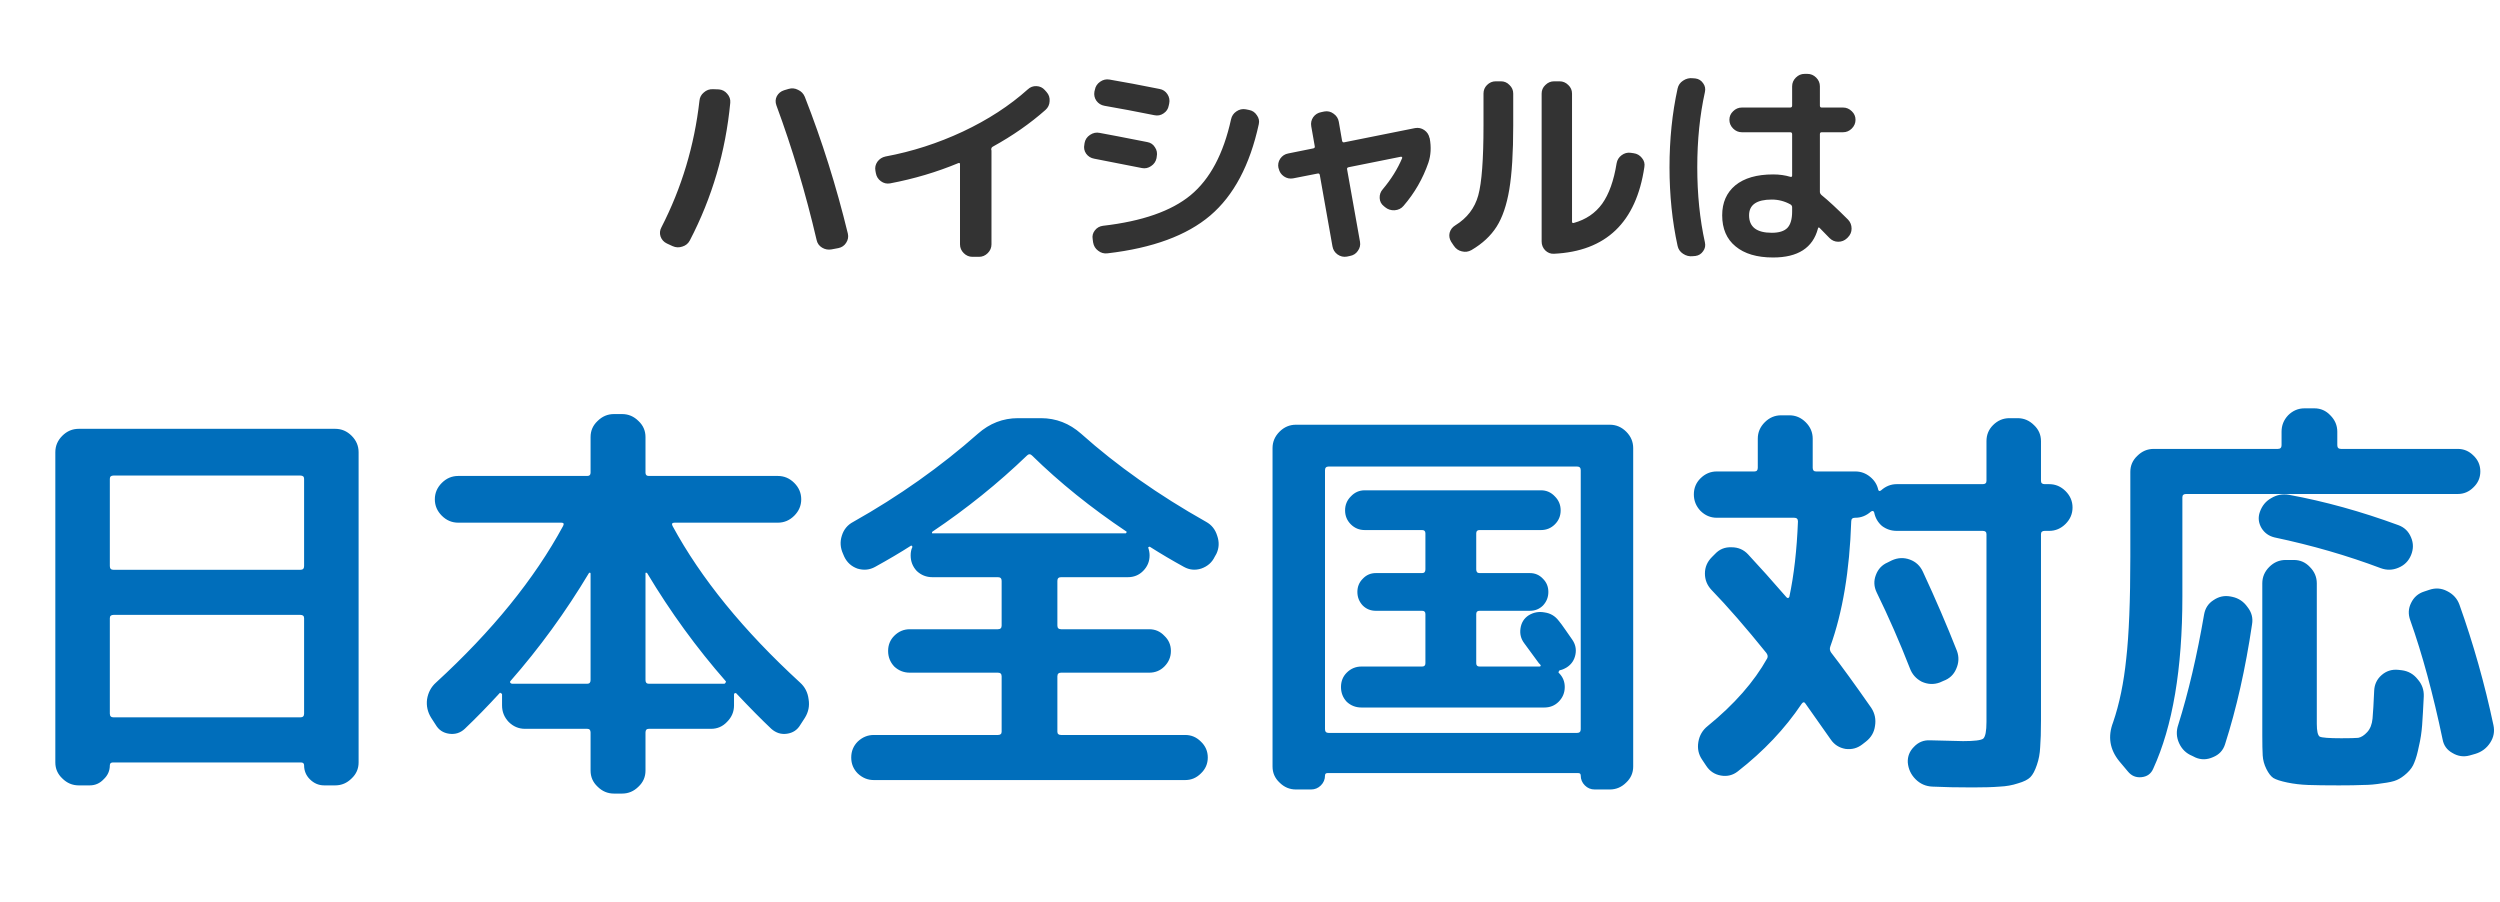
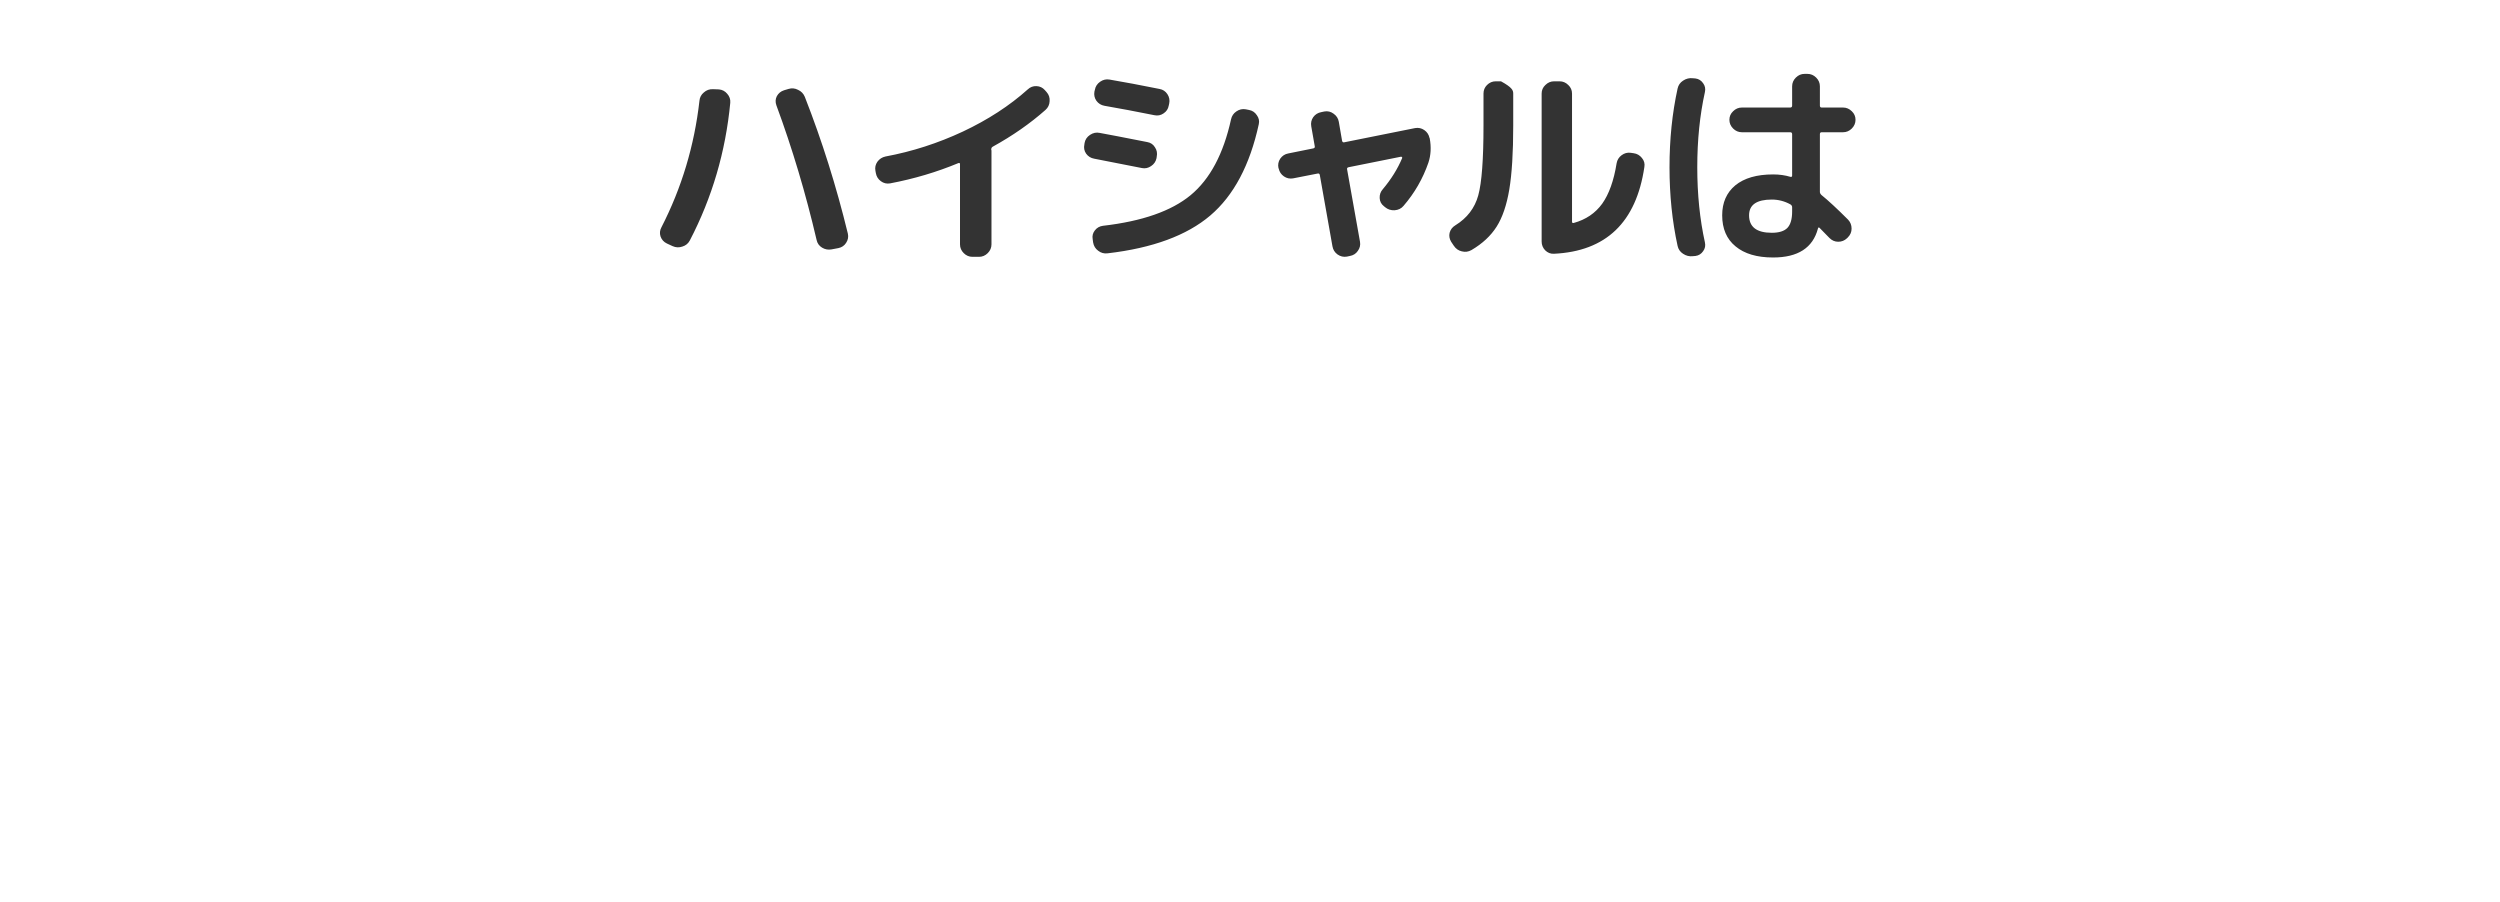
<svg xmlns="http://www.w3.org/2000/svg" width="183" height="66" viewBox="0 0 183 66" fill="none">
-   <path d="M5.76 57.49C5.3 57.49 4.9 57.32 4.56 56.98C4.22 56.66 4.05 56.27 4.05 55.81V33.1C4.05 32.64 4.22 32.24 4.56 31.9C4.9 31.56 5.3 31.39 5.76 31.39H24.54C25 31.39 25.4 31.56 25.74 31.9C26.08 32.24 26.25 32.64 26.25 33.1V55.81C26.25 56.27 26.08 56.66 25.74 56.98C25.4 57.32 25 57.49 24.54 57.49H23.73C23.33 57.49 22.98 57.34 22.68 57.04C22.4 56.76 22.26 56.42 22.26 56.02C22.26 55.88 22.18 55.81 22.02 55.81H8.28C8.12 55.81 8.04 55.88 8.04 56.02C8.04 56.42 7.89 56.76 7.59 57.04C7.31 57.34 6.97 57.49 6.57 57.49H5.76ZM8.04 35.05V41.44C8.04 41.62 8.13 41.71 8.31 41.71H21.99C22.17 41.71 22.26 41.62 22.26 41.44V35.05C22.26 34.89 22.17 34.81 21.99 34.81H8.31C8.13 34.81 8.04 34.89 8.04 35.05ZM8.04 45.25V52.24C8.04 52.42 8.13 52.51 8.31 52.51H21.99C22.17 52.51 22.26 52.42 22.26 52.24V45.25C22.26 45.09 22.17 45.01 21.99 45.01H8.31C8.13 45.01 8.04 45.09 8.04 45.25ZM44.94 58.09C44.48 58.09 44.08 57.92 43.74 57.58C43.4 57.26 43.23 56.87 43.23 56.41V53.62C43.23 53.44 43.15 53.35 42.99 53.35H38.43C37.97 53.35 37.57 53.18 37.23 52.84C36.91 52.5 36.75 52.1 36.75 51.64V50.83C36.75 50.79 36.72 50.76 36.66 50.74C36.62 50.7 36.59 50.7 36.57 50.74C35.67 51.72 34.82 52.59 34.02 53.35C33.7 53.65 33.32 53.77 32.88 53.71C32.44 53.65 32.11 53.43 31.89 53.05L31.56 52.54C31.3 52.12 31.2 51.67 31.26 51.19C31.34 50.69 31.56 50.28 31.92 49.96C36.02 46.2 39.12 42.38 41.22 38.5C41.3 38.34 41.26 38.26 41.1 38.26H33.54C33.08 38.26 32.68 38.09 32.34 37.75C32 37.41 31.83 37.01 31.83 36.55C31.83 36.09 32 35.69 32.34 35.35C32.68 35.01 33.08 34.84 33.54 34.84H42.99C43.15 34.84 43.23 34.76 43.23 34.6V31.99C43.23 31.53 43.4 31.14 43.74 30.82C44.08 30.48 44.48 30.31 44.94 30.31H45.54C46 30.31 46.4 30.48 46.74 30.82C47.08 31.14 47.25 31.53 47.25 31.99V34.6C47.25 34.76 47.33 34.84 47.49 34.84H56.94C57.4 34.84 57.8 35.01 58.14 35.35C58.48 35.69 58.65 36.09 58.65 36.55C58.65 37.01 58.48 37.41 58.14 37.75C57.8 38.09 57.4 38.26 56.94 38.26H49.38C49.2 38.26 49.15 38.34 49.23 38.5C51.31 42.34 54.42 46.16 58.56 49.96C58.92 50.28 59.13 50.69 59.19 51.19C59.27 51.67 59.18 52.12 58.92 52.54L58.59 53.05C58.37 53.43 58.04 53.65 57.6 53.71C57.18 53.77 56.8 53.65 56.46 53.35C55.74 52.67 54.89 51.81 53.91 50.77C53.89 50.73 53.85 50.72 53.79 50.74C53.75 50.76 53.73 50.79 53.73 50.83V51.64C53.73 52.1 53.56 52.5 53.22 52.84C52.9 53.18 52.51 53.35 52.05 53.35H47.49C47.33 53.35 47.25 53.44 47.25 53.62V56.41C47.25 56.87 47.08 57.26 46.74 57.58C46.4 57.92 46 58.09 45.54 58.09H44.94ZM47.25 41.98V49.78C47.25 49.96 47.33 50.05 47.49 50.05H53.01C53.05 50.05 53.08 50.03 53.1 49.99C53.14 49.93 53.15 49.89 53.13 49.87C50.99 47.43 49.07 44.79 47.37 41.95C47.35 41.93 47.32 41.92 47.28 41.92C47.26 41.92 47.25 41.94 47.25 41.98ZM42.99 50.05C43.15 50.05 43.23 49.96 43.23 49.78V41.98C43.23 41.94 43.21 41.92 43.17 41.92C43.15 41.92 43.13 41.93 43.11 41.95C41.41 44.79 39.49 47.43 37.35 49.87C37.31 49.95 37.35 50.01 37.47 50.05H42.99ZM61.8 40.75L61.71 40.54C61.51 40.1 61.48 39.66 61.62 39.22C61.76 38.76 62.04 38.42 62.46 38.2C65.8 36.32 68.84 34.17 71.58 31.75C72.44 30.99 73.42 30.61 74.52 30.61H76.2C77.3 30.61 78.28 30.99 79.14 31.75C81.76 34.09 84.81 36.24 88.29 38.2C88.69 38.42 88.96 38.76 89.1 39.22C89.26 39.68 89.24 40.12 89.04 40.54L88.92 40.75C88.72 41.17 88.39 41.46 87.93 41.62C87.49 41.76 87.07 41.72 86.67 41.5C85.83 41.04 85 40.55 84.18 40.03C84.14 40.01 84.1 40.02 84.06 40.06C84.04 40.08 84.04 40.1 84.06 40.12C84.12 40.3 84.15 40.48 84.15 40.66C84.15 41.1 83.99 41.48 83.67 41.8C83.37 42.1 83 42.25 82.56 42.25H77.67C77.49 42.25 77.4 42.34 77.4 42.52V45.79C77.4 45.97 77.49 46.06 77.67 46.06H84.12C84.56 46.06 84.93 46.22 85.23 46.54C85.55 46.84 85.71 47.21 85.71 47.65C85.71 48.09 85.55 48.47 85.23 48.79C84.93 49.09 84.56 49.24 84.12 49.24H77.67C77.49 49.24 77.4 49.33 77.4 49.51V53.56C77.4 53.72 77.49 53.8 77.67 53.8H86.76C87.2 53.8 87.58 53.96 87.9 54.28C88.24 54.6 88.41 54.99 88.41 55.45C88.41 55.91 88.24 56.3 87.9 56.62C87.58 56.94 87.2 57.1 86.76 57.1H63.96C63.52 57.1 63.13 56.94 62.79 56.62C62.47 56.3 62.31 55.91 62.31 55.45C62.31 54.99 62.47 54.6 62.79 54.28C63.13 53.96 63.52 53.8 63.96 53.8H73.05C73.23 53.8 73.32 53.72 73.32 53.56V49.51C73.32 49.33 73.23 49.24 73.05 49.24H66.6C66.16 49.24 65.78 49.09 65.46 48.79C65.16 48.47 65.01 48.09 65.01 47.65C65.01 47.21 65.16 46.84 65.46 46.54C65.78 46.22 66.16 46.06 66.6 46.06H73.05C73.23 46.06 73.32 45.97 73.32 45.79V42.52C73.32 42.34 73.23 42.25 73.05 42.25H68.25C67.81 42.25 67.43 42.1 67.11 41.8C66.81 41.48 66.66 41.1 66.66 40.66C66.66 40.42 66.7 40.22 66.78 40.06C66.8 40.02 66.79 39.99 66.75 39.97C66.73 39.93 66.71 39.92 66.69 39.94C65.91 40.44 65.03 40.96 64.05 41.5C63.65 41.72 63.22 41.76 62.76 41.62C62.32 41.46 62 41.17 61.8 40.75ZM75.18 33.34C73.06 35.38 70.75 37.24 68.25 38.92C68.23 38.94 68.22 38.97 68.22 39.01C68.22 39.03 68.23 39.04 68.25 39.04H82.41C82.45 39.02 82.47 38.98 82.47 38.92C79.87 37.18 77.56 35.32 75.54 33.34C75.42 33.22 75.3 33.22 75.18 33.34ZM94.86 57.79C94.4 57.79 94 57.62 93.66 57.28C93.32 56.96 93.15 56.57 93.15 56.11V32.8C93.15 32.34 93.32 31.94 93.66 31.6C94 31.26 94.4 31.09 94.86 31.09H117.84C118.3 31.09 118.7 31.26 119.04 31.6C119.38 31.94 119.55 32.34 119.55 32.8V56.11C119.55 56.57 119.38 56.96 119.04 57.28C118.7 57.62 118.3 57.79 117.84 57.79H116.73C116.45 57.79 116.21 57.69 116.01 57.49C115.81 57.29 115.71 57.05 115.71 56.77C115.71 56.65 115.65 56.59 115.53 56.59H97.17C97.05 56.59 96.99 56.65 96.99 56.77C96.99 57.05 96.89 57.29 96.69 57.49C96.49 57.69 96.25 57.79 95.97 57.79H94.86ZM96.99 34.42V53.38C96.99 53.56 97.08 53.65 97.26 53.65H115.44C115.62 53.65 115.71 53.56 115.71 53.38V34.42C115.71 34.24 115.62 34.15 115.44 34.15H97.26C97.08 34.15 96.99 34.24 96.99 34.42ZM104.1 48.79C104.26 48.79 104.34 48.71 104.34 48.55V44.95C104.34 44.79 104.26 44.71 104.1 44.71H100.71C100.33 44.71 100.01 44.58 99.75 44.32C99.49 44.04 99.36 43.71 99.36 43.33C99.36 42.95 99.49 42.63 99.75 42.37C100.01 42.09 100.33 41.95 100.71 41.95H104.1C104.26 41.95 104.34 41.86 104.34 41.68V39.04C104.34 38.88 104.26 38.8 104.1 38.8H99.9C99.5 38.8 99.16 38.66 98.88 38.38C98.6 38.1 98.46 37.76 98.46 37.36C98.46 36.96 98.6 36.62 98.88 36.34C99.16 36.04 99.5 35.89 99.9 35.89H112.8C113.2 35.89 113.54 36.04 113.82 36.34C114.1 36.62 114.24 36.96 114.24 37.36C114.24 37.76 114.1 38.1 113.82 38.38C113.54 38.66 113.2 38.8 112.8 38.8H108.3C108.14 38.8 108.06 38.88 108.06 39.04V41.68C108.06 41.86 108.14 41.95 108.3 41.95H111.99C112.37 41.95 112.69 42.09 112.95 42.37C113.21 42.63 113.34 42.95 113.34 43.33C113.34 43.71 113.21 44.04 112.95 44.32C112.69 44.58 112.37 44.71 111.99 44.71H108.3C108.14 44.71 108.06 44.79 108.06 44.95V48.55C108.06 48.71 108.14 48.79 108.3 48.79H112.68C112.72 48.79 112.75 48.78 112.77 48.76C112.79 48.72 112.78 48.68 112.74 48.64C112.72 48.62 112.69 48.59 112.65 48.55C112.61 48.49 112.58 48.45 112.56 48.43L111.57 47.08C111.33 46.76 111.24 46.4 111.3 46C111.36 45.58 111.56 45.26 111.9 45.04C112.26 44.82 112.65 44.75 113.07 44.83C113.49 44.89 113.83 45.09 114.09 45.43C114.21 45.57 114.38 45.8 114.6 46.12C114.82 46.44 114.98 46.67 115.08 46.81C115.32 47.15 115.4 47.52 115.32 47.92C115.24 48.32 115.03 48.63 114.69 48.85C114.49 48.97 114.32 49.04 114.18 49.06C114.14 49.08 114.11 49.12 114.09 49.18C114.07 49.22 114.08 49.25 114.12 49.27C114.4 49.55 114.54 49.89 114.54 50.29C114.54 50.71 114.39 51.07 114.09 51.37C113.81 51.65 113.46 51.79 113.04 51.79H99.66C99.24 51.79 98.88 51.65 98.58 51.37C98.3 51.07 98.16 50.71 98.16 50.29C98.16 49.87 98.3 49.52 98.58 49.24C98.88 48.94 99.24 48.79 99.66 48.79H104.1ZM141.99 49.96C141.55 50.12 141.11 50.1 140.67 49.9C140.25 49.68 139.96 49.35 139.8 48.91C139.06 47.01 138.25 45.16 137.37 43.36C137.17 42.94 137.15 42.52 137.31 42.1C137.47 41.66 137.76 41.35 138.18 41.17L138.48 41.02C138.92 40.82 139.36 40.8 139.8 40.96C140.24 41.12 140.56 41.42 140.76 41.86C141.68 43.84 142.51 45.77 143.25 47.65C143.41 48.09 143.39 48.53 143.19 48.97C143.01 49.39 142.7 49.68 142.26 49.84L141.99 49.96ZM125.67 37.9C125.21 37.9 124.81 37.73 124.47 37.39C124.15 37.05 123.99 36.65 123.99 36.19C123.99 35.73 124.15 35.34 124.47 35.02C124.81 34.68 125.21 34.51 125.67 34.51H128.43C128.59 34.51 128.67 34.42 128.67 34.24V32.11C128.67 31.65 128.84 31.25 129.18 30.91C129.52 30.57 129.92 30.4 130.38 30.4H130.98C131.44 30.4 131.84 30.57 132.18 30.91C132.52 31.25 132.69 31.65 132.69 32.11V34.24C132.69 34.42 132.77 34.51 132.93 34.51H135.81C136.21 34.51 136.57 34.64 136.89 34.9C137.21 35.16 137.41 35.48 137.49 35.86C137.53 35.96 137.6 35.97 137.7 35.89C138.04 35.59 138.42 35.44 138.84 35.44H145.14C145.32 35.44 145.41 35.36 145.41 35.2V32.29C145.41 31.83 145.57 31.44 145.89 31.12C146.23 30.78 146.63 30.61 147.09 30.61H147.69C148.15 30.61 148.55 30.78 148.89 31.12C149.23 31.44 149.4 31.83 149.4 32.29V35.2C149.4 35.36 149.49 35.44 149.67 35.44H150C150.46 35.44 150.86 35.61 151.2 35.95C151.54 36.29 151.71 36.69 151.71 37.15C151.71 37.61 151.54 38.01 151.2 38.35C150.86 38.69 150.46 38.86 150 38.86H149.67C149.49 38.86 149.4 38.94 149.4 39.1V52.75C149.4 53.57 149.38 54.22 149.34 54.7C149.32 55.16 149.24 55.59 149.1 55.99C148.96 56.41 148.8 56.71 148.62 56.89C148.44 57.07 148.14 57.22 147.72 57.34C147.3 57.48 146.85 57.56 146.37 57.58C145.89 57.62 145.23 57.64 144.39 57.64C143.27 57.64 142.29 57.62 141.45 57.58C140.97 57.56 140.56 57.38 140.22 57.04C139.88 56.7 139.69 56.29 139.65 55.81C139.63 55.37 139.78 54.99 140.1 54.67C140.42 54.33 140.81 54.17 141.27 54.19C142.67 54.23 143.48 54.25 143.7 54.25C144.52 54.25 145.01 54.19 145.17 54.07C145.33 53.93 145.41 53.52 145.41 52.84V39.1C145.41 38.94 145.32 38.86 145.14 38.86H138.84C138.44 38.86 138.08 38.74 137.76 38.5C137.46 38.24 137.27 37.91 137.19 37.51C137.15 37.39 137.07 37.37 136.95 37.45C136.61 37.75 136.23 37.9 135.81 37.9H135.78C135.6 37.9 135.51 37.99 135.51 38.17C135.39 41.77 134.88 44.82 133.98 47.32C133.92 47.48 133.94 47.63 134.04 47.77C134.8 48.75 135.78 50.1 136.98 51.82C137.24 52.22 137.33 52.66 137.25 53.14C137.19 53.6 136.97 53.98 136.59 54.28L136.32 54.49C135.96 54.77 135.55 54.88 135.09 54.82C134.63 54.74 134.27 54.51 134.01 54.13C132.89 52.53 132.27 51.65 132.15 51.49C132.07 51.37 131.98 51.38 131.88 51.52C130.66 53.34 129.1 54.99 127.2 56.47C126.84 56.75 126.43 56.85 125.97 56.77C125.51 56.69 125.15 56.45 124.89 56.05L124.59 55.6C124.33 55.22 124.24 54.79 124.32 54.31C124.4 53.83 124.63 53.44 125.01 53.14C126.95 51.56 128.4 49.91 129.36 48.19C129.42 48.07 129.4 47.94 129.3 47.8C127.8 45.94 126.46 44.4 125.28 43.18C124.96 42.84 124.8 42.44 124.8 41.98C124.8 41.52 124.97 41.12 125.31 40.78L125.55 40.54C125.87 40.2 126.27 40.04 126.75 40.06C127.23 40.06 127.63 40.23 127.95 40.57C128.79 41.47 129.73 42.52 130.77 43.72C130.81 43.76 130.85 43.78 130.89 43.78C130.93 43.76 130.96 43.73 130.98 43.69C131.32 42.09 131.53 40.25 131.61 38.17C131.61 37.99 131.52 37.9 131.34 37.9H125.67ZM155.76 56.47L155.13 55.72C154.43 54.86 154.28 53.91 154.68 52.87C155.14 51.53 155.46 49.98 155.64 48.22C155.84 46.46 155.94 43.97 155.94 40.75V34.54C155.94 34.08 156.11 33.69 156.45 33.37C156.79 33.03 157.19 32.86 157.65 32.86H166.74C166.92 32.86 167.01 32.77 167.01 32.59V31.6C167.01 31.14 167.17 30.74 167.49 30.4C167.83 30.06 168.23 29.89 168.69 29.89H169.41C169.87 29.89 170.26 30.06 170.58 30.4C170.92 30.74 171.09 31.14 171.09 31.6V32.59C171.09 32.77 171.18 32.86 171.36 32.86H179.91C180.35 32.86 180.73 33.02 181.05 33.34C181.39 33.66 181.56 34.05 181.56 34.51C181.56 34.97 181.39 35.36 181.05 35.68C180.73 36 180.35 36.16 179.91 36.16H160.02C159.84 36.16 159.75 36.24 159.75 36.4V43.66C159.75 48.96 159.04 53.16 157.62 56.26C157.46 56.64 157.17 56.85 156.75 56.89C156.35 56.93 156.02 56.79 155.76 56.47ZM163.26 43.66L163.41 43.69C163.87 43.79 164.24 44.04 164.52 44.44C164.82 44.82 164.93 45.24 164.85 45.7C164.37 48.94 163.71 51.87 162.87 54.49C162.73 54.93 162.44 55.24 162 55.42C161.56 55.62 161.13 55.63 160.71 55.45L160.47 55.33C160.03 55.15 159.71 54.84 159.51 54.4C159.31 53.96 159.29 53.51 159.45 53.05C160.19 50.69 160.82 48 161.34 44.98C161.42 44.52 161.65 44.17 162.03 43.93C162.41 43.67 162.82 43.58 163.26 43.66ZM171.21 57.49C170.25 57.49 169.5 57.48 168.96 57.46C168.42 57.44 167.91 57.38 167.43 57.28C166.95 57.18 166.61 57.07 166.41 56.95C166.23 56.83 166.06 56.61 165.9 56.29C165.74 55.97 165.65 55.64 165.63 55.3C165.61 54.96 165.6 54.48 165.6 53.86V42.7C165.6 42.24 165.77 41.84 166.11 41.5C166.45 41.16 166.85 40.99 167.31 40.99H167.91C168.37 40.99 168.76 41.16 169.08 41.5C169.42 41.84 169.59 42.24 169.59 42.7V52.99C169.59 53.51 169.66 53.82 169.8 53.92C169.96 54 170.49 54.04 171.39 54.04C171.99 54.04 172.4 54.03 172.62 54.01C172.84 53.97 173.06 53.83 173.28 53.59C173.5 53.35 173.63 53.02 173.67 52.6C173.71 52.16 173.75 51.48 173.79 50.56C173.81 50.1 173.99 49.72 174.33 49.42C174.67 49.12 175.07 48.99 175.53 49.03L175.8 49.06C176.28 49.12 176.67 49.34 176.97 49.72C177.29 50.08 177.44 50.5 177.42 50.98C177.38 51.82 177.34 52.52 177.3 53.08C177.26 53.62 177.18 54.14 177.06 54.64C176.96 55.14 176.85 55.53 176.73 55.81C176.63 56.09 176.45 56.35 176.19 56.59C175.93 56.83 175.68 57 175.44 57.1C175.22 57.2 174.86 57.28 174.36 57.34C173.88 57.42 173.42 57.46 172.98 57.46C172.56 57.48 171.97 57.49 171.21 57.49ZM166.5 39.34C166.08 39.24 165.76 39.01 165.54 38.65C165.32 38.27 165.28 37.88 165.42 37.48C165.58 37.02 165.86 36.68 166.26 36.46C166.66 36.22 167.09 36.14 167.55 36.22C170.17 36.7 172.84 37.44 175.56 38.44C176 38.6 176.31 38.9 176.49 39.34C176.67 39.76 176.67 40.19 176.49 40.63C176.31 41.07 176 41.38 175.56 41.56C175.14 41.74 174.71 41.75 174.27 41.59C171.83 40.67 169.24 39.92 166.5 39.34ZM177.81 43.18C178.27 43.02 178.71 43.05 179.13 43.27C179.57 43.49 179.87 43.82 180.03 44.26C181.05 47.12 181.88 50.06 182.52 53.08C182.62 53.54 182.54 53.97 182.28 54.37C182.02 54.77 181.66 55.04 181.2 55.18L180.78 55.3C180.34 55.42 179.92 55.36 179.52 55.12C179.12 54.9 178.88 54.57 178.8 54.13C178.1 50.79 177.31 47.88 176.43 45.4C176.27 44.96 176.29 44.54 176.49 44.14C176.69 43.72 177.01 43.44 177.45 43.3L177.81 43.18Z" fill="#006EBB" />
-   <path d="M59.776 17.568C58.976 14.144 57.995 10.859 56.832 7.712C56.747 7.477 56.757 7.253 56.864 7.04C56.981 6.827 57.157 6.683 57.392 6.608L57.712 6.512C57.957 6.437 58.192 6.459 58.416 6.576C58.651 6.683 58.816 6.853 58.912 7.088C60.171 10.299 61.221 13.637 62.064 17.104C62.117 17.339 62.075 17.563 61.936 17.776C61.808 17.979 61.621 18.107 61.376 18.16L60.864 18.256C60.619 18.299 60.389 18.256 60.176 18.128C59.963 18 59.829 17.813 59.776 17.568ZM48.816 17.824C48.592 17.717 48.437 17.547 48.352 17.312C48.277 17.077 48.299 16.853 48.416 16.64C49.899 13.749 50.827 10.661 51.2 7.376C51.221 7.131 51.328 6.928 51.52 6.768C51.712 6.597 51.936 6.517 52.192 6.528L52.624 6.544C52.869 6.565 53.072 6.672 53.232 6.864C53.403 7.056 53.477 7.275 53.456 7.52C53.115 11.104 52.128 14.464 50.496 17.6C50.379 17.824 50.197 17.973 49.952 18.048C49.707 18.133 49.467 18.123 49.232 18.016L48.816 17.824ZM64.112 12.672L64.08 12.496C64.037 12.261 64.085 12.043 64.224 11.84C64.373 11.637 64.571 11.509 64.816 11.456C66.768 11.093 68.656 10.485 70.48 9.632C72.315 8.768 73.899 7.739 75.232 6.544C75.413 6.373 75.627 6.293 75.872 6.304C76.117 6.315 76.32 6.411 76.48 6.592L76.608 6.736C76.779 6.928 76.853 7.152 76.832 7.408C76.821 7.664 76.72 7.877 76.528 8.048C75.408 9.04 74.123 9.936 72.672 10.736C72.597 10.779 72.56 10.843 72.56 10.928C72.56 10.939 72.56 10.955 72.56 10.976C72.571 10.987 72.576 10.997 72.576 11.008V17.888C72.576 18.133 72.485 18.347 72.304 18.528C72.123 18.709 71.909 18.8 71.664 18.8H71.184C70.939 18.8 70.725 18.709 70.544 18.528C70.363 18.347 70.272 18.133 70.272 17.888V12.016C70.272 11.941 70.235 11.915 70.16 11.936C68.571 12.597 66.901 13.093 65.152 13.424C64.907 13.467 64.683 13.413 64.48 13.264C64.277 13.115 64.155 12.917 64.112 12.672ZM91.424 8.048C91.669 8.091 91.861 8.219 92 8.432C92.149 8.635 92.197 8.853 92.144 9.088C91.493 12.085 90.309 14.315 88.592 15.776C86.875 17.237 84.368 18.16 81.072 18.544C80.816 18.576 80.587 18.512 80.384 18.352C80.181 18.203 80.059 18 80.016 17.744L79.984 17.504C79.941 17.269 79.995 17.056 80.144 16.864C80.293 16.672 80.491 16.56 80.736 16.528C83.605 16.197 85.744 15.451 87.152 14.288C88.571 13.115 89.557 11.264 90.112 8.736C90.165 8.491 90.293 8.299 90.496 8.16C90.709 8.011 90.939 7.957 91.184 8L91.424 8.048ZM80.096 11.616C79.851 11.573 79.653 11.451 79.504 11.248C79.365 11.045 79.323 10.821 79.376 10.576L79.392 10.464C79.435 10.219 79.568 10.021 79.792 9.872C80.016 9.723 80.251 9.675 80.496 9.728C81.093 9.835 82.256 10.059 83.984 10.4C84.229 10.443 84.416 10.571 84.544 10.784C84.683 10.987 84.725 11.216 84.672 11.472L84.656 11.584C84.603 11.829 84.469 12.021 84.256 12.16C84.053 12.299 83.835 12.347 83.6 12.304C81.563 11.899 80.395 11.669 80.096 11.616ZM84.88 6.512C85.125 6.555 85.317 6.683 85.456 6.896C85.595 7.109 85.637 7.339 85.584 7.584L85.552 7.728C85.509 7.973 85.381 8.165 85.168 8.304C84.965 8.443 84.741 8.485 84.496 8.432C83.173 8.165 81.957 7.936 80.848 7.744C80.603 7.701 80.405 7.579 80.256 7.376C80.117 7.173 80.069 6.949 80.112 6.704L80.144 6.576C80.187 6.331 80.315 6.133 80.528 5.984C80.741 5.835 80.971 5.781 81.216 5.824C82.283 6.005 83.504 6.235 84.88 6.512ZM93.6 12.336L93.584 12.304C93.531 12.059 93.573 11.829 93.712 11.616C93.861 11.403 94.059 11.275 94.304 11.232L96.128 10.864C96.224 10.843 96.261 10.789 96.24 10.704L95.984 9.248C95.941 9.003 95.989 8.779 96.128 8.576C96.277 8.373 96.475 8.251 96.72 8.208L96.944 8.16C97.189 8.117 97.413 8.171 97.616 8.32C97.829 8.469 97.957 8.667 98 8.912L98.24 10.304C98.261 10.4 98.315 10.437 98.4 10.416L103.584 9.376C103.829 9.333 104.053 9.381 104.256 9.52C104.459 9.659 104.587 9.851 104.64 10.096L104.656 10.128C104.773 10.768 104.741 11.36 104.56 11.904C104.155 13.077 103.547 14.133 102.736 15.072C102.576 15.264 102.357 15.371 102.08 15.392C101.813 15.403 101.584 15.328 101.392 15.168L101.296 15.088C101.104 14.939 101.003 14.741 100.992 14.496C100.981 14.251 101.056 14.037 101.216 13.856C101.835 13.12 102.309 12.357 102.64 11.568C102.651 11.547 102.645 11.525 102.624 11.504C102.603 11.472 102.576 11.461 102.544 11.472L98.72 12.24C98.624 12.261 98.587 12.315 98.608 12.4L99.552 17.696C99.595 17.941 99.541 18.165 99.392 18.368C99.253 18.571 99.061 18.693 98.816 18.736L98.592 18.784C98.347 18.827 98.117 18.773 97.904 18.624C97.701 18.475 97.579 18.277 97.536 18.032L96.608 12.8C96.587 12.715 96.533 12.683 96.448 12.704L94.656 13.056C94.411 13.099 94.187 13.051 93.984 12.912C93.781 12.773 93.653 12.581 93.6 12.336ZM113.744 18.576C113.499 18.587 113.285 18.501 113.104 18.32C112.933 18.139 112.848 17.925 112.848 17.68V6.848C112.848 6.603 112.939 6.395 113.12 6.224C113.301 6.043 113.515 5.952 113.76 5.952H114.16C114.405 5.952 114.619 6.043 114.8 6.224C114.981 6.395 115.072 6.603 115.072 6.848V16.224C115.072 16.309 115.115 16.341 115.2 16.32C116.085 16.075 116.779 15.605 117.28 14.912C117.781 14.208 118.133 13.221 118.336 11.952C118.379 11.707 118.501 11.509 118.704 11.36C118.907 11.211 119.125 11.152 119.36 11.184L119.584 11.216C119.829 11.248 120.032 11.365 120.192 11.568C120.352 11.76 120.411 11.979 120.368 12.224C119.771 16.277 117.563 18.395 113.744 18.576ZM106.416 17.984L106.224 17.696C106.096 17.483 106.059 17.264 106.112 17.04C106.176 16.805 106.315 16.624 106.528 16.496C107.392 15.963 107.952 15.232 108.208 14.304C108.464 13.376 108.592 11.675 108.592 9.2V6.848C108.592 6.603 108.677 6.395 108.848 6.224C109.029 6.043 109.243 5.952 109.488 5.952H109.872C110.117 5.952 110.325 6.043 110.496 6.224C110.677 6.395 110.768 6.603 110.768 6.848V9.2C110.768 11.163 110.672 12.72 110.48 13.872C110.288 15.013 109.979 15.92 109.552 16.592C109.125 17.264 108.512 17.835 107.712 18.304C107.488 18.432 107.253 18.464 107.008 18.4C106.763 18.347 106.565 18.208 106.416 17.984ZM129.696 14.608C128.587 14.608 128.032 14.992 128.032 15.76C128.032 16.613 128.587 17.04 129.696 17.04C130.219 17.04 130.597 16.923 130.832 16.688C131.067 16.443 131.184 16.043 131.184 15.488V15.168C131.184 15.083 131.141 15.013 131.056 14.96C130.629 14.725 130.176 14.608 129.696 14.608ZM129.792 18.848C128.608 18.848 127.691 18.576 127.04 18.032C126.389 17.499 126.064 16.741 126.064 15.76C126.064 14.832 126.384 14.101 127.024 13.568C127.675 13.035 128.597 12.768 129.792 12.768C130.251 12.768 130.672 12.827 131.056 12.944C131.141 12.965 131.184 12.933 131.184 12.848V9.824C131.184 9.728 131.136 9.68 131.04 9.68H127.504C127.259 9.68 127.045 9.589 126.864 9.408C126.683 9.227 126.592 9.013 126.592 8.768C126.592 8.523 126.683 8.315 126.864 8.144C127.045 7.963 127.259 7.872 127.504 7.872H131.04C131.136 7.872 131.184 7.824 131.184 7.728V6.32C131.184 6.075 131.275 5.861 131.456 5.68C131.637 5.499 131.851 5.408 132.096 5.408H132.304C132.549 5.408 132.763 5.499 132.944 5.68C133.125 5.861 133.216 6.075 133.216 6.32V7.728C133.216 7.824 133.259 7.872 133.344 7.872H134.912C135.157 7.872 135.371 7.963 135.552 8.144C135.733 8.315 135.824 8.523 135.824 8.768C135.824 9.013 135.733 9.227 135.552 9.408C135.371 9.589 135.157 9.68 134.912 9.68H133.344C133.259 9.68 133.216 9.728 133.216 9.824V14.048C133.216 14.123 133.253 14.197 133.328 14.272C133.819 14.667 134.469 15.269 135.28 16.08C135.451 16.261 135.536 16.48 135.536 16.736C135.536 16.981 135.445 17.195 135.264 17.376L135.2 17.44C135.019 17.611 134.805 17.696 134.56 17.696C134.315 17.696 134.101 17.605 133.92 17.424C133.749 17.243 133.509 16.997 133.2 16.688C133.136 16.624 133.093 16.64 133.072 16.736C132.699 18.144 131.605 18.848 129.792 18.848ZM123.92 18.752C123.664 18.784 123.424 18.725 123.2 18.576C122.987 18.437 122.853 18.245 122.8 18C122.405 16.197 122.208 14.277 122.208 12.24C122.208 10.203 122.405 8.283 122.8 6.48C122.853 6.235 122.987 6.043 123.2 5.904C123.424 5.755 123.664 5.696 123.92 5.728L124.112 5.744C124.347 5.776 124.533 5.893 124.672 6.096C124.811 6.288 124.853 6.501 124.8 6.736C124.427 8.421 124.24 10.256 124.24 12.24C124.24 14.224 124.427 16.059 124.8 17.744C124.853 17.979 124.811 18.192 124.672 18.384C124.533 18.587 124.347 18.704 124.112 18.736L123.92 18.752Z" fill="#333333" />
+   <path d="M59.776 17.568C58.976 14.144 57.995 10.859 56.832 7.712C56.747 7.477 56.757 7.253 56.864 7.04C56.981 6.827 57.157 6.683 57.392 6.608L57.712 6.512C57.957 6.437 58.192 6.459 58.416 6.576C58.651 6.683 58.816 6.853 58.912 7.088C60.171 10.299 61.221 13.637 62.064 17.104C62.117 17.339 62.075 17.563 61.936 17.776C61.808 17.979 61.621 18.107 61.376 18.16L60.864 18.256C60.619 18.299 60.389 18.256 60.176 18.128C59.963 18 59.829 17.813 59.776 17.568ZM48.816 17.824C48.592 17.717 48.437 17.547 48.352 17.312C48.277 17.077 48.299 16.853 48.416 16.64C49.899 13.749 50.827 10.661 51.2 7.376C51.221 7.131 51.328 6.928 51.52 6.768C51.712 6.597 51.936 6.517 52.192 6.528L52.624 6.544C52.869 6.565 53.072 6.672 53.232 6.864C53.403 7.056 53.477 7.275 53.456 7.52C53.115 11.104 52.128 14.464 50.496 17.6C50.379 17.824 50.197 17.973 49.952 18.048C49.707 18.133 49.467 18.123 49.232 18.016L48.816 17.824ZM64.112 12.672L64.08 12.496C64.037 12.261 64.085 12.043 64.224 11.84C64.373 11.637 64.571 11.509 64.816 11.456C66.768 11.093 68.656 10.485 70.48 9.632C72.315 8.768 73.899 7.739 75.232 6.544C75.413 6.373 75.627 6.293 75.872 6.304C76.117 6.315 76.32 6.411 76.48 6.592L76.608 6.736C76.779 6.928 76.853 7.152 76.832 7.408C76.821 7.664 76.72 7.877 76.528 8.048C75.408 9.04 74.123 9.936 72.672 10.736C72.597 10.779 72.56 10.843 72.56 10.928C72.56 10.939 72.56 10.955 72.56 10.976C72.571 10.987 72.576 10.997 72.576 11.008V17.888C72.576 18.133 72.485 18.347 72.304 18.528C72.123 18.709 71.909 18.8 71.664 18.8H71.184C70.939 18.8 70.725 18.709 70.544 18.528C70.363 18.347 70.272 18.133 70.272 17.888V12.016C70.272 11.941 70.235 11.915 70.16 11.936C68.571 12.597 66.901 13.093 65.152 13.424C64.907 13.467 64.683 13.413 64.48 13.264C64.277 13.115 64.155 12.917 64.112 12.672ZM91.424 8.048C91.669 8.091 91.861 8.219 92 8.432C92.149 8.635 92.197 8.853 92.144 9.088C91.493 12.085 90.309 14.315 88.592 15.776C86.875 17.237 84.368 18.16 81.072 18.544C80.816 18.576 80.587 18.512 80.384 18.352C80.181 18.203 80.059 18 80.016 17.744L79.984 17.504C79.941 17.269 79.995 17.056 80.144 16.864C80.293 16.672 80.491 16.56 80.736 16.528C83.605 16.197 85.744 15.451 87.152 14.288C88.571 13.115 89.557 11.264 90.112 8.736C90.165 8.491 90.293 8.299 90.496 8.16C90.709 8.011 90.939 7.957 91.184 8L91.424 8.048ZM80.096 11.616C79.851 11.573 79.653 11.451 79.504 11.248C79.365 11.045 79.323 10.821 79.376 10.576L79.392 10.464C79.435 10.219 79.568 10.021 79.792 9.872C80.016 9.723 80.251 9.675 80.496 9.728C81.093 9.835 82.256 10.059 83.984 10.4C84.229 10.443 84.416 10.571 84.544 10.784C84.683 10.987 84.725 11.216 84.672 11.472L84.656 11.584C84.603 11.829 84.469 12.021 84.256 12.16C84.053 12.299 83.835 12.347 83.6 12.304C81.563 11.899 80.395 11.669 80.096 11.616ZM84.88 6.512C85.125 6.555 85.317 6.683 85.456 6.896C85.595 7.109 85.637 7.339 85.584 7.584L85.552 7.728C85.509 7.973 85.381 8.165 85.168 8.304C84.965 8.443 84.741 8.485 84.496 8.432C83.173 8.165 81.957 7.936 80.848 7.744C80.603 7.701 80.405 7.579 80.256 7.376C80.117 7.173 80.069 6.949 80.112 6.704L80.144 6.576C80.187 6.331 80.315 6.133 80.528 5.984C80.741 5.835 80.971 5.781 81.216 5.824C82.283 6.005 83.504 6.235 84.88 6.512ZM93.6 12.336L93.584 12.304C93.531 12.059 93.573 11.829 93.712 11.616C93.861 11.403 94.059 11.275 94.304 11.232L96.128 10.864C96.224 10.843 96.261 10.789 96.24 10.704L95.984 9.248C95.941 9.003 95.989 8.779 96.128 8.576C96.277 8.373 96.475 8.251 96.72 8.208L96.944 8.16C97.189 8.117 97.413 8.171 97.616 8.32C97.829 8.469 97.957 8.667 98 8.912L98.24 10.304C98.261 10.4 98.315 10.437 98.4 10.416L103.584 9.376C103.829 9.333 104.053 9.381 104.256 9.52C104.459 9.659 104.587 9.851 104.64 10.096L104.656 10.128C104.773 10.768 104.741 11.36 104.56 11.904C104.155 13.077 103.547 14.133 102.736 15.072C102.576 15.264 102.357 15.371 102.08 15.392C101.813 15.403 101.584 15.328 101.392 15.168L101.296 15.088C101.104 14.939 101.003 14.741 100.992 14.496C100.981 14.251 101.056 14.037 101.216 13.856C101.835 13.12 102.309 12.357 102.64 11.568C102.651 11.547 102.645 11.525 102.624 11.504C102.603 11.472 102.576 11.461 102.544 11.472L98.72 12.24C98.624 12.261 98.587 12.315 98.608 12.4L99.552 17.696C99.595 17.941 99.541 18.165 99.392 18.368C99.253 18.571 99.061 18.693 98.816 18.736L98.592 18.784C98.347 18.827 98.117 18.773 97.904 18.624C97.701 18.475 97.579 18.277 97.536 18.032L96.608 12.8C96.587 12.715 96.533 12.683 96.448 12.704L94.656 13.056C94.411 13.099 94.187 13.051 93.984 12.912C93.781 12.773 93.653 12.581 93.6 12.336ZM113.744 18.576C113.499 18.587 113.285 18.501 113.104 18.32C112.933 18.139 112.848 17.925 112.848 17.68V6.848C112.848 6.603 112.939 6.395 113.12 6.224C113.301 6.043 113.515 5.952 113.76 5.952H114.16C114.405 5.952 114.619 6.043 114.8 6.224C114.981 6.395 115.072 6.603 115.072 6.848V16.224C115.072 16.309 115.115 16.341 115.2 16.32C116.085 16.075 116.779 15.605 117.28 14.912C117.781 14.208 118.133 13.221 118.336 11.952C118.379 11.707 118.501 11.509 118.704 11.36C118.907 11.211 119.125 11.152 119.36 11.184L119.584 11.216C119.829 11.248 120.032 11.365 120.192 11.568C120.352 11.76 120.411 11.979 120.368 12.224C119.771 16.277 117.563 18.395 113.744 18.576ZM106.416 17.984L106.224 17.696C106.096 17.483 106.059 17.264 106.112 17.04C106.176 16.805 106.315 16.624 106.528 16.496C107.392 15.963 107.952 15.232 108.208 14.304C108.464 13.376 108.592 11.675 108.592 9.2V6.848C108.592 6.603 108.677 6.395 108.848 6.224C109.029 6.043 109.243 5.952 109.488 5.952H109.872C110.677 6.395 110.768 6.603 110.768 6.848V9.2C110.768 11.163 110.672 12.72 110.48 13.872C110.288 15.013 109.979 15.92 109.552 16.592C109.125 17.264 108.512 17.835 107.712 18.304C107.488 18.432 107.253 18.464 107.008 18.4C106.763 18.347 106.565 18.208 106.416 17.984ZM129.696 14.608C128.587 14.608 128.032 14.992 128.032 15.76C128.032 16.613 128.587 17.04 129.696 17.04C130.219 17.04 130.597 16.923 130.832 16.688C131.067 16.443 131.184 16.043 131.184 15.488V15.168C131.184 15.083 131.141 15.013 131.056 14.96C130.629 14.725 130.176 14.608 129.696 14.608ZM129.792 18.848C128.608 18.848 127.691 18.576 127.04 18.032C126.389 17.499 126.064 16.741 126.064 15.76C126.064 14.832 126.384 14.101 127.024 13.568C127.675 13.035 128.597 12.768 129.792 12.768C130.251 12.768 130.672 12.827 131.056 12.944C131.141 12.965 131.184 12.933 131.184 12.848V9.824C131.184 9.728 131.136 9.68 131.04 9.68H127.504C127.259 9.68 127.045 9.589 126.864 9.408C126.683 9.227 126.592 9.013 126.592 8.768C126.592 8.523 126.683 8.315 126.864 8.144C127.045 7.963 127.259 7.872 127.504 7.872H131.04C131.136 7.872 131.184 7.824 131.184 7.728V6.32C131.184 6.075 131.275 5.861 131.456 5.68C131.637 5.499 131.851 5.408 132.096 5.408H132.304C132.549 5.408 132.763 5.499 132.944 5.68C133.125 5.861 133.216 6.075 133.216 6.32V7.728C133.216 7.824 133.259 7.872 133.344 7.872H134.912C135.157 7.872 135.371 7.963 135.552 8.144C135.733 8.315 135.824 8.523 135.824 8.768C135.824 9.013 135.733 9.227 135.552 9.408C135.371 9.589 135.157 9.68 134.912 9.68H133.344C133.259 9.68 133.216 9.728 133.216 9.824V14.048C133.216 14.123 133.253 14.197 133.328 14.272C133.819 14.667 134.469 15.269 135.28 16.08C135.451 16.261 135.536 16.48 135.536 16.736C135.536 16.981 135.445 17.195 135.264 17.376L135.2 17.44C135.019 17.611 134.805 17.696 134.56 17.696C134.315 17.696 134.101 17.605 133.92 17.424C133.749 17.243 133.509 16.997 133.2 16.688C133.136 16.624 133.093 16.64 133.072 16.736C132.699 18.144 131.605 18.848 129.792 18.848ZM123.92 18.752C123.664 18.784 123.424 18.725 123.2 18.576C122.987 18.437 122.853 18.245 122.8 18C122.405 16.197 122.208 14.277 122.208 12.24C122.208 10.203 122.405 8.283 122.8 6.48C122.853 6.235 122.987 6.043 123.2 5.904C123.424 5.755 123.664 5.696 123.92 5.728L124.112 5.744C124.347 5.776 124.533 5.893 124.672 6.096C124.811 6.288 124.853 6.501 124.8 6.736C124.427 8.421 124.24 10.256 124.24 12.24C124.24 14.224 124.427 16.059 124.8 17.744C124.853 17.979 124.811 18.192 124.672 18.384C124.533 18.587 124.347 18.704 124.112 18.736L123.92 18.752Z" fill="#333333" />
</svg>